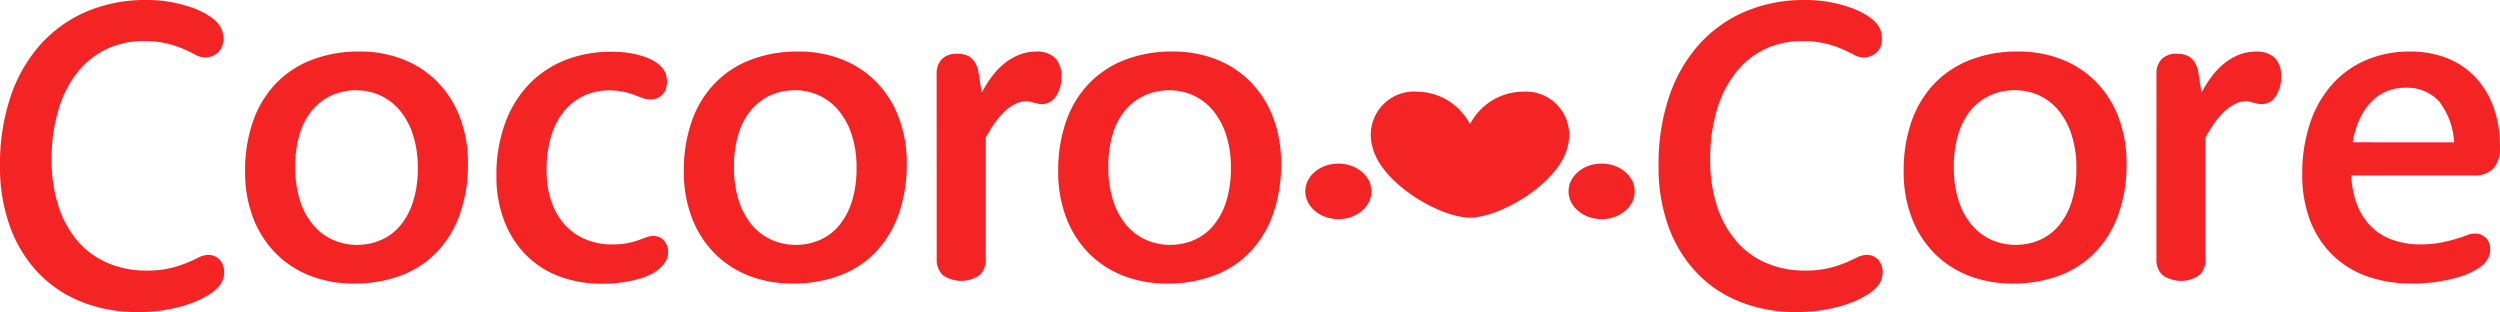
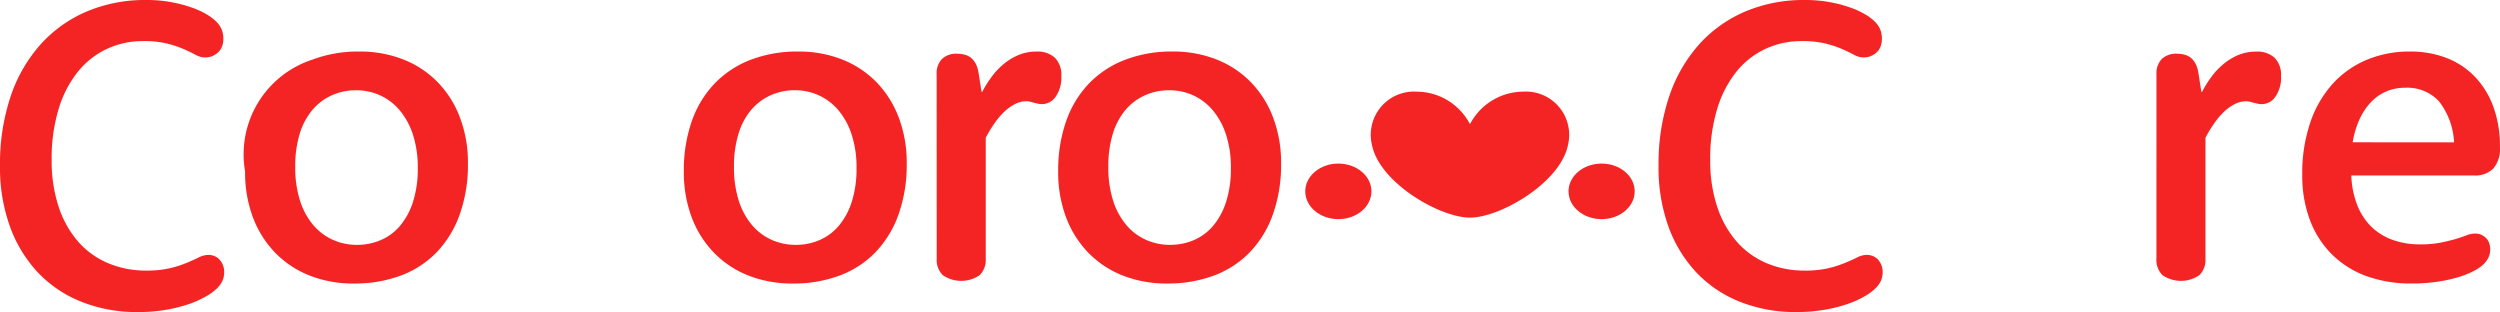
<svg xmlns="http://www.w3.org/2000/svg" width="171.841" height="21.453" viewBox="0 0 171.841 21.453">
  <g id="グループ_28" data-name="グループ 28" transform="translate(-85.148 4.039)">
    <path id="パス_32" data-name="パス 32" d="M85.148,5.364a14.55,14.55,0,0,1,.736-4.79A10.237,10.237,0,0,1,87.957-3.01,9.041,9.041,0,0,1,91.13-5.257,10.285,10.285,0,0,1,95.2-6.039a9.287,9.287,0,0,1,1.746.152,9.176,9.176,0,0,1,1.4.372,5.674,5.674,0,0,1,1.017.47,3.454,3.454,0,0,1,.623.463,1.783,1.783,0,0,1,.4.57,1.751,1.751,0,0,1,.114.66,1.4,1.4,0,0,1-.091.509,1.072,1.072,0,0,1-.259.394,1.351,1.351,0,0,1-.394.259,1.252,1.252,0,0,1-.5.1,1.378,1.378,0,0,1-.668-.183q-.334-.182-.8-.387a7.55,7.55,0,0,0-1.131-.38,6.739,6.739,0,0,0-1.67-.174,5.844,5.844,0,0,0-2.445.516,5.605,5.605,0,0,0-2,1.541A7.533,7.533,0,0,0,89.194,1.4,11.619,11.619,0,0,0,88.7,4.953,10,10,0,0,0,89.187,8.2a6.915,6.915,0,0,0,1.351,2.391A5.657,5.657,0,0,0,92.6,12.059a6.645,6.645,0,0,0,2.6.5,6.97,6.97,0,0,0,1.647-.167A7.461,7.461,0,0,0,98,12.021q.479-.2.82-.372a1.478,1.478,0,0,1,.645-.167,1.093,1.093,0,0,1,.448.091.95.95,0,0,1,.341.25,1.267,1.267,0,0,1,.221.372,1.233,1.233,0,0,1,.083.455,1.465,1.465,0,0,1-.121.615,1.831,1.831,0,0,1-.38.524,3.74,3.74,0,0,1-.736.539,6.86,6.86,0,0,1-1.162.524,9.924,9.924,0,0,1-1.579.4,11.313,11.313,0,0,1-1.974.159,10.251,10.251,0,0,1-3.842-.7,8.357,8.357,0,0,1-2.991-2,9.127,9.127,0,0,1-1.936-3.165A11.96,11.96,0,0,1,85.148,5.364Z" transform="translate(0 2)" fill="#f52424" />
-     <path id="パス_33" data-name="パス 33" d="M105.147,8.783a10.175,10.175,0,0,1,.554-3.477,7.146,7.146,0,0,1,1.581-2.589A6.841,6.841,0,0,1,109.76,1.1,8.908,8.908,0,0,1,113,.539a8.065,8.065,0,0,1,3.024.547,6.737,6.737,0,0,1,2.356,1.556,7.006,7.006,0,0,1,1.535,2.437,8.736,8.736,0,0,1,.548,3.158,10.154,10.154,0,0,1-.556,3.477,7.241,7.241,0,0,1-1.573,2.6,6.651,6.651,0,0,1-2.469,1.618,9.042,9.042,0,0,1-3.244.553,8.156,8.156,0,0,1-3.033-.546,6.755,6.755,0,0,1-2.362-1.557,7.063,7.063,0,0,1-1.536-2.429A8.742,8.742,0,0,1,105.147,8.783Zm3.446-.3a7.359,7.359,0,0,0,.327,2.3,4.865,4.865,0,0,0,.9,1.67,3.834,3.834,0,0,0,1.351,1.025,4.018,4.018,0,0,0,1.67.349,4.086,4.086,0,0,0,1.648-.334,3.6,3.6,0,0,0,1.329-1,4.868,4.868,0,0,0,.88-1.655,7.475,7.475,0,0,0,.318-2.292,7.249,7.249,0,0,0-.334-2.293,4.975,4.975,0,0,0-.911-1.677,3.871,3.871,0,0,0-1.344-1.025,3.934,3.934,0,0,0-1.648-.349,4.041,4.041,0,0,0-1.662.341,3.779,3.779,0,0,0-1.336,1,4.6,4.6,0,0,0-.88,1.647A7.618,7.618,0,0,0,108.593,8.48Z" transform="translate(-3.151 -1.036)" fill="#f52424" />
-     <path id="パス_34" data-name="パス 34" d="M125.651,9.09a10.363,10.363,0,0,1,.576-3.569,7.716,7.716,0,0,1,1.625-2.687,6.98,6.98,0,0,1,2.5-1.692,8.51,8.51,0,0,1,3.211-.585A7.679,7.679,0,0,1,134.8.648a6.076,6.076,0,0,1,.979.236,3.634,3.634,0,0,1,.714.318,1.971,1.971,0,0,1,.441.341,1.346,1.346,0,0,1,.334.479,1.7,1.7,0,0,1,.106.63,1.28,1.28,0,0,1-.083.471,1.206,1.206,0,0,1-.228.372,1.011,1.011,0,0,1-.356.251,1.186,1.186,0,0,1-.471.091,1.527,1.527,0,0,1-.524-.091q-.25-.091-.562-.213a5.38,5.38,0,0,0-.736-.22,4.638,4.638,0,0,0-1.032-.1,4.074,4.074,0,0,0-1.678.349,3.828,3.828,0,0,0-1.366,1.04,4.947,4.947,0,0,0-.911,1.715A7.853,7.853,0,0,0,129.1,8.7a6.5,6.5,0,0,0,.334,2.163,4.561,4.561,0,0,0,.926,1.594,4.024,4.024,0,0,0,1.42.995,4.619,4.619,0,0,0,1.814.349,5.316,5.316,0,0,0,1.071-.091,5.478,5.478,0,0,0,.744-.2q.311-.114.547-.2a1.275,1.275,0,0,1,.463-.091,1.065,1.065,0,0,1,.433.083.857.857,0,0,1,.318.233,1.183,1.183,0,0,1,.206.347,1.162,1.162,0,0,1,.076.422,1.27,1.27,0,0,1-.121.565,1.768,1.768,0,0,1-.35.475,2.376,2.376,0,0,1-.577.439,4.263,4.263,0,0,1-.873.361,8.468,8.468,0,0,1-1.169.254,9.729,9.729,0,0,1-1.45.1,8.206,8.206,0,0,1-2.976-.516,6.354,6.354,0,0,1-2.286-1.489,6.785,6.785,0,0,1-1.473-2.338A8.476,8.476,0,0,1,125.651,9.09Z" transform="translate(-6.381 -1.039)" fill="#f52424" />
+     <path id="パス_33" data-name="パス 33" d="M105.147,8.783A6.841,6.841,0,0,1,109.76,1.1,8.908,8.908,0,0,1,113,.539a8.065,8.065,0,0,1,3.024.547,6.737,6.737,0,0,1,2.356,1.556,7.006,7.006,0,0,1,1.535,2.437,8.736,8.736,0,0,1,.548,3.158,10.154,10.154,0,0,1-.556,3.477,7.241,7.241,0,0,1-1.573,2.6,6.651,6.651,0,0,1-2.469,1.618,9.042,9.042,0,0,1-3.244.553,8.156,8.156,0,0,1-3.033-.546,6.755,6.755,0,0,1-2.362-1.557,7.063,7.063,0,0,1-1.536-2.429A8.742,8.742,0,0,1,105.147,8.783Zm3.446-.3a7.359,7.359,0,0,0,.327,2.3,4.865,4.865,0,0,0,.9,1.67,3.834,3.834,0,0,0,1.351,1.025,4.018,4.018,0,0,0,1.67.349,4.086,4.086,0,0,0,1.648-.334,3.6,3.6,0,0,0,1.329-1,4.868,4.868,0,0,0,.88-1.655,7.475,7.475,0,0,0,.318-2.292,7.249,7.249,0,0,0-.334-2.293,4.975,4.975,0,0,0-.911-1.677,3.871,3.871,0,0,0-1.344-1.025,3.934,3.934,0,0,0-1.648-.349,4.041,4.041,0,0,0-1.662.341,3.779,3.779,0,0,0-1.336,1,4.6,4.6,0,0,0-.88,1.647A7.618,7.618,0,0,0,108.593,8.48Z" transform="translate(-3.151 -1.036)" fill="#f52424" />
    <path id="パス_35" data-name="パス 35" d="M140.943,8.783a10.2,10.2,0,0,1,.553-3.477,7.136,7.136,0,0,1,1.582-2.589A6.838,6.838,0,0,1,145.555,1.1,8.914,8.914,0,0,1,148.8.539a8.073,8.073,0,0,1,3.024.547,6.753,6.753,0,0,1,2.356,1.556,7.031,7.031,0,0,1,1.535,2.437,8.737,8.737,0,0,1,.548,3.158,10.154,10.154,0,0,1-.555,3.477,7.265,7.265,0,0,1-1.573,2.6,6.655,6.655,0,0,1-2.47,1.618,9.034,9.034,0,0,1-3.243.553,8.149,8.149,0,0,1-3.033-.546,6.748,6.748,0,0,1-2.362-1.557,7.053,7.053,0,0,1-1.537-2.429A8.761,8.761,0,0,1,140.943,8.783Zm3.447-.3a7.385,7.385,0,0,0,.326,2.3,4.879,4.879,0,0,0,.9,1.67,3.841,3.841,0,0,0,1.351,1.025,4.022,4.022,0,0,0,1.671.349,4.079,4.079,0,0,0,1.647-.334,3.594,3.594,0,0,0,1.329-1,4.87,4.87,0,0,0,.881-1.655,7.474,7.474,0,0,0,.318-2.292,7.224,7.224,0,0,0-.334-2.293,4.961,4.961,0,0,0-.911-1.677,3.856,3.856,0,0,0-1.344-1.025A3.93,3.93,0,0,0,148.58,3.2a4.045,4.045,0,0,0-1.663.341,3.794,3.794,0,0,0-1.336,1,4.615,4.615,0,0,0-.88,1.647A7.646,7.646,0,0,0,144.389,8.48Z" transform="translate(-8.79 -1.036)" fill="#f52424" />
    <path id="パス_36" data-name="パス 36" d="M161.568,2.087a1.4,1.4,0,0,1,.364-1.032,1.4,1.4,0,0,1,1.033-.365,1.93,1.93,0,0,1,.592.083,1.128,1.128,0,0,1,.44.259,1.326,1.326,0,0,1,.3.432,2.2,2.2,0,0,1,.159.577l.2,1.275h.045a7.394,7.394,0,0,1,.7-1.109,4.88,4.88,0,0,1,.874-.888,3.951,3.951,0,0,1,1.017-.577,3.16,3.16,0,0,1,1.131-.2,1.763,1.763,0,0,1,1.275.425,1.653,1.653,0,0,1,.44,1.244,2.293,2.293,0,0,1-.394,1.443,1.146,1.146,0,0,1-.912.5,1.3,1.3,0,0,1-.3-.03l-.25-.061c-.081-.02-.168-.043-.259-.068a1.132,1.132,0,0,0-.3-.038,1.683,1.683,0,0,0-.759.19,3.091,3.091,0,0,0-.729.516,5.051,5.051,0,0,0-.676.789,9.106,9.106,0,0,0-.615,1.01V14.8a1.451,1.451,0,0,1-.418,1.109,2.236,2.236,0,0,1-2.536,0,1.454,1.454,0,0,1-.417-1.109Z" transform="translate(-12.039 -1.036)" fill="#f52424" />
    <path id="パス_37" data-name="パス 37" d="M171.486,8.783a10.2,10.2,0,0,1,.554-3.477,7.146,7.146,0,0,1,1.581-2.589A6.841,6.841,0,0,1,176.1,1.1a8.914,8.914,0,0,1,3.244-.562,8.065,8.065,0,0,1,3.024.547,6.749,6.749,0,0,1,2.356,1.556,7.031,7.031,0,0,1,1.535,2.437,8.736,8.736,0,0,1,.548,3.158,10.134,10.134,0,0,1-.556,3.477,7.251,7.251,0,0,1-1.572,2.6,6.655,6.655,0,0,1-2.47,1.618,9.035,9.035,0,0,1-3.244.553,8.156,8.156,0,0,1-3.033-.546,6.756,6.756,0,0,1-2.362-1.557,7.063,7.063,0,0,1-1.536-2.429A8.761,8.761,0,0,1,171.486,8.783Zm3.447-.3a7.384,7.384,0,0,0,.327,2.3,4.879,4.879,0,0,0,.9,1.67,3.834,3.834,0,0,0,1.351,1.025,4.022,4.022,0,0,0,1.671.349,4.085,4.085,0,0,0,1.647-.334,3.6,3.6,0,0,0,1.329-1,4.854,4.854,0,0,0,.88-1.655,7.448,7.448,0,0,0,.319-2.292,7.224,7.224,0,0,0-.334-2.293,4.975,4.975,0,0,0-.911-1.677,3.863,3.863,0,0,0-1.344-1.025,3.933,3.933,0,0,0-1.647-.349,4.045,4.045,0,0,0-1.663.341,3.786,3.786,0,0,0-1.336,1,4.615,4.615,0,0,0-.88,1.647A7.644,7.644,0,0,0,174.932,8.48Z" transform="translate(-13.602 -1.036)" fill="#f52424" />
    <path id="パス_38" data-name="パス 38" d="M220.47,5.364a14.528,14.528,0,0,1,.736-4.79,10.238,10.238,0,0,1,2.072-3.584,9.033,9.033,0,0,1,3.174-2.247,10.279,10.279,0,0,1,4.069-.782,9.284,9.284,0,0,1,1.746.152,9.123,9.123,0,0,1,1.4.372,5.684,5.684,0,0,1,1.018.47,3.485,3.485,0,0,1,.623.463,1.766,1.766,0,0,1,.4.57,1.751,1.751,0,0,1,.114.66,1.4,1.4,0,0,1-.091.509,1.07,1.07,0,0,1-.258.394,1.355,1.355,0,0,1-.4.259,1.247,1.247,0,0,1-.5.1,1.38,1.38,0,0,1-.668-.183q-.334-.182-.8-.387a7.537,7.537,0,0,0-1.131-.38,6.747,6.747,0,0,0-1.671-.174,5.842,5.842,0,0,0-2.444.516,5.605,5.605,0,0,0-2,1.541A7.518,7.518,0,0,0,224.516,1.4a11.593,11.593,0,0,0-.494,3.553,9.979,9.979,0,0,0,.486,3.242,6.9,6.9,0,0,0,1.351,2.391,5.657,5.657,0,0,0,2.057,1.473,6.643,6.643,0,0,0,2.6.5,6.98,6.98,0,0,0,1.647-.167,7.491,7.491,0,0,0,1.154-.372q.478-.2.82-.372a1.473,1.473,0,0,1,.645-.167,1.089,1.089,0,0,1,.447.091.946.946,0,0,1,.342.25,1.284,1.284,0,0,1,.22.372,1.233,1.233,0,0,1,.083.455,1.465,1.465,0,0,1-.121.615,1.827,1.827,0,0,1-.379.524,3.766,3.766,0,0,1-.736.539,6.892,6.892,0,0,1-1.162.524,9.971,9.971,0,0,1-1.579.4,11.313,11.313,0,0,1-1.974.159,10.251,10.251,0,0,1-3.842-.7,8.35,8.35,0,0,1-2.991-2,9.1,9.1,0,0,1-1.936-3.165A11.941,11.941,0,0,1,220.47,5.364Z" transform="translate(-21.319 2)" fill="#f52424" />
-     <path id="パス_39" data-name="パス 39" d="M240.469,8.783a10.2,10.2,0,0,1,.553-3.477A7.136,7.136,0,0,1,242.6,2.718,6.838,6.838,0,0,1,245.081,1.1a8.914,8.914,0,0,1,3.244-.562,8.073,8.073,0,0,1,3.024.547,6.753,6.753,0,0,1,2.356,1.556,7.03,7.03,0,0,1,1.535,2.437,8.736,8.736,0,0,1,.548,3.158,10.154,10.154,0,0,1-.555,3.477,7.265,7.265,0,0,1-1.573,2.6,6.655,6.655,0,0,1-2.47,1.618,9.034,9.034,0,0,1-3.243.553,8.149,8.149,0,0,1-3.033-.546,6.748,6.748,0,0,1-2.362-1.557,7.053,7.053,0,0,1-1.537-2.429A8.761,8.761,0,0,1,240.469,8.783Zm3.447-.3a7.385,7.385,0,0,0,.326,2.3,4.879,4.879,0,0,0,.9,1.67,3.841,3.841,0,0,0,1.351,1.025,4.022,4.022,0,0,0,1.671.349,4.079,4.079,0,0,0,1.647-.334,3.594,3.594,0,0,0,1.329-1,4.87,4.87,0,0,0,.881-1.655,7.474,7.474,0,0,0,.318-2.292,7.249,7.249,0,0,0-.334-2.293A4.977,4.977,0,0,0,251.1,4.57a3.856,3.856,0,0,0-1.344-1.025,3.93,3.93,0,0,0-1.647-.349,4.045,4.045,0,0,0-1.663.341,3.794,3.794,0,0,0-1.336,1,4.615,4.615,0,0,0-.88,1.647A7.646,7.646,0,0,0,243.915,8.48Z" transform="translate(-24.469 -1.036)" fill="#f52424" />
    <path id="パス_40" data-name="パス 40" d="M261.094,2.087a1.4,1.4,0,0,1,.364-1.032,1.4,1.4,0,0,1,1.033-.365,1.926,1.926,0,0,1,.592.083,1.128,1.128,0,0,1,.44.259,1.327,1.327,0,0,1,.3.432,2.205,2.205,0,0,1,.159.577l.2,1.275h.045a7.394,7.394,0,0,1,.7-1.109,4.879,4.879,0,0,1,.874-.888A3.951,3.951,0,0,1,266.81.744a3.16,3.16,0,0,1,1.131-.2,1.763,1.763,0,0,1,1.275.425,1.653,1.653,0,0,1,.44,1.244,2.293,2.293,0,0,1-.394,1.443,1.146,1.146,0,0,1-.911.5,1.3,1.3,0,0,1-.3-.03l-.25-.061c-.081-.02-.168-.043-.259-.068a1.132,1.132,0,0,0-.3-.038,1.686,1.686,0,0,0-.759.19,3.091,3.091,0,0,0-.729.516,5.049,5.049,0,0,0-.676.789,9.105,9.105,0,0,0-.615,1.01V14.8a1.451,1.451,0,0,1-.418,1.109,2.236,2.236,0,0,1-2.536,0,1.454,1.454,0,0,1-.417-1.109Z" transform="translate(-27.719 -1.036)" fill="#f52424" />
    <path id="パス_41" data-name="パス 41" d="M276.364,9.056v.077a6.139,6.139,0,0,0,.41,1.974,4.279,4.279,0,0,0,.956,1.465,3.994,3.994,0,0,0,1.465.911,5.514,5.514,0,0,0,1.89.311,7.223,7.223,0,0,0,1.427-.121q.593-.121,1.025-.25t.744-.25a1.63,1.63,0,0,1,.6-.122.987.987,0,0,1,.432.091,1.132,1.132,0,0,1,.327.236.945.945,0,0,1,.2.334,1.231,1.231,0,0,1,.068.418,1.3,1.3,0,0,1-.106.539,1.775,1.775,0,0,1-.334.478,2.86,2.86,0,0,1-.638.448,5.775,5.775,0,0,1-1.047.433,9.88,9.88,0,0,1-1.45.326,11.94,11.94,0,0,1-1.83.129,8.912,8.912,0,0,1-3.12-.516,6.505,6.505,0,0,1-2.369-1.5,6.605,6.605,0,0,1-1.5-2.353,8.657,8.657,0,0,1-.524-3.105,10.823,10.823,0,0,1,.554-3.6,7.6,7.6,0,0,1,1.541-2.657,6.59,6.59,0,0,1,2.346-1.647A7.594,7.594,0,0,1,280.4.539a6.823,6.823,0,0,1,2.521.448,5.373,5.373,0,0,1,1.95,1.3,5.88,5.88,0,0,1,1.26,2.065,7.938,7.938,0,0,1,.448,2.763,2.056,2.056,0,0,1-.456,1.465,1.76,1.76,0,0,1-1.336.478Zm7.06-2.277a4.954,4.954,0,0,0-1.047-2.832,2.981,2.981,0,0,0-2.324-.918,3.318,3.318,0,0,0-1.206.22,3.124,3.124,0,0,0-1.048.683,4.192,4.192,0,0,0-.827,1.169,6.115,6.115,0,0,0-.516,1.677Z" transform="translate(-29.593 -1.036)" fill="#f52424" />
    <path id="パス_42" data-name="パス 42" d="M203.831,6.012a4.146,4.146,0,0,1,3.631-2.2,2.975,2.975,0,0,1,3.083,3.675c-.524,2.589-4.658,4.983-6.734,4.983s-6.21-2.394-6.734-4.983a2.974,2.974,0,0,1,3.083-3.675,4.148,4.148,0,0,1,3.631,2.2" transform="translate(-17.622 -1.551)" fill="#f52424" />
    <path id="パス_43" data-name="パス 43" d="M193.941-1.7" transform="translate(-17.139 -0.683)" fill="#f52424" />
    <ellipse id="楕円形_2" data-name="楕円形 2" cx="2.274" cy="1.91" rx="2.274" ry="1.91" transform="translate(192.963 7.204)" fill="#f52424" />
    <ellipse id="楕円形_3" data-name="楕円形 3" cx="2.274" cy="1.91" rx="2.274" ry="1.91" transform="translate(174.867 7.204)" fill="#f52424" />
  </g>
</svg>